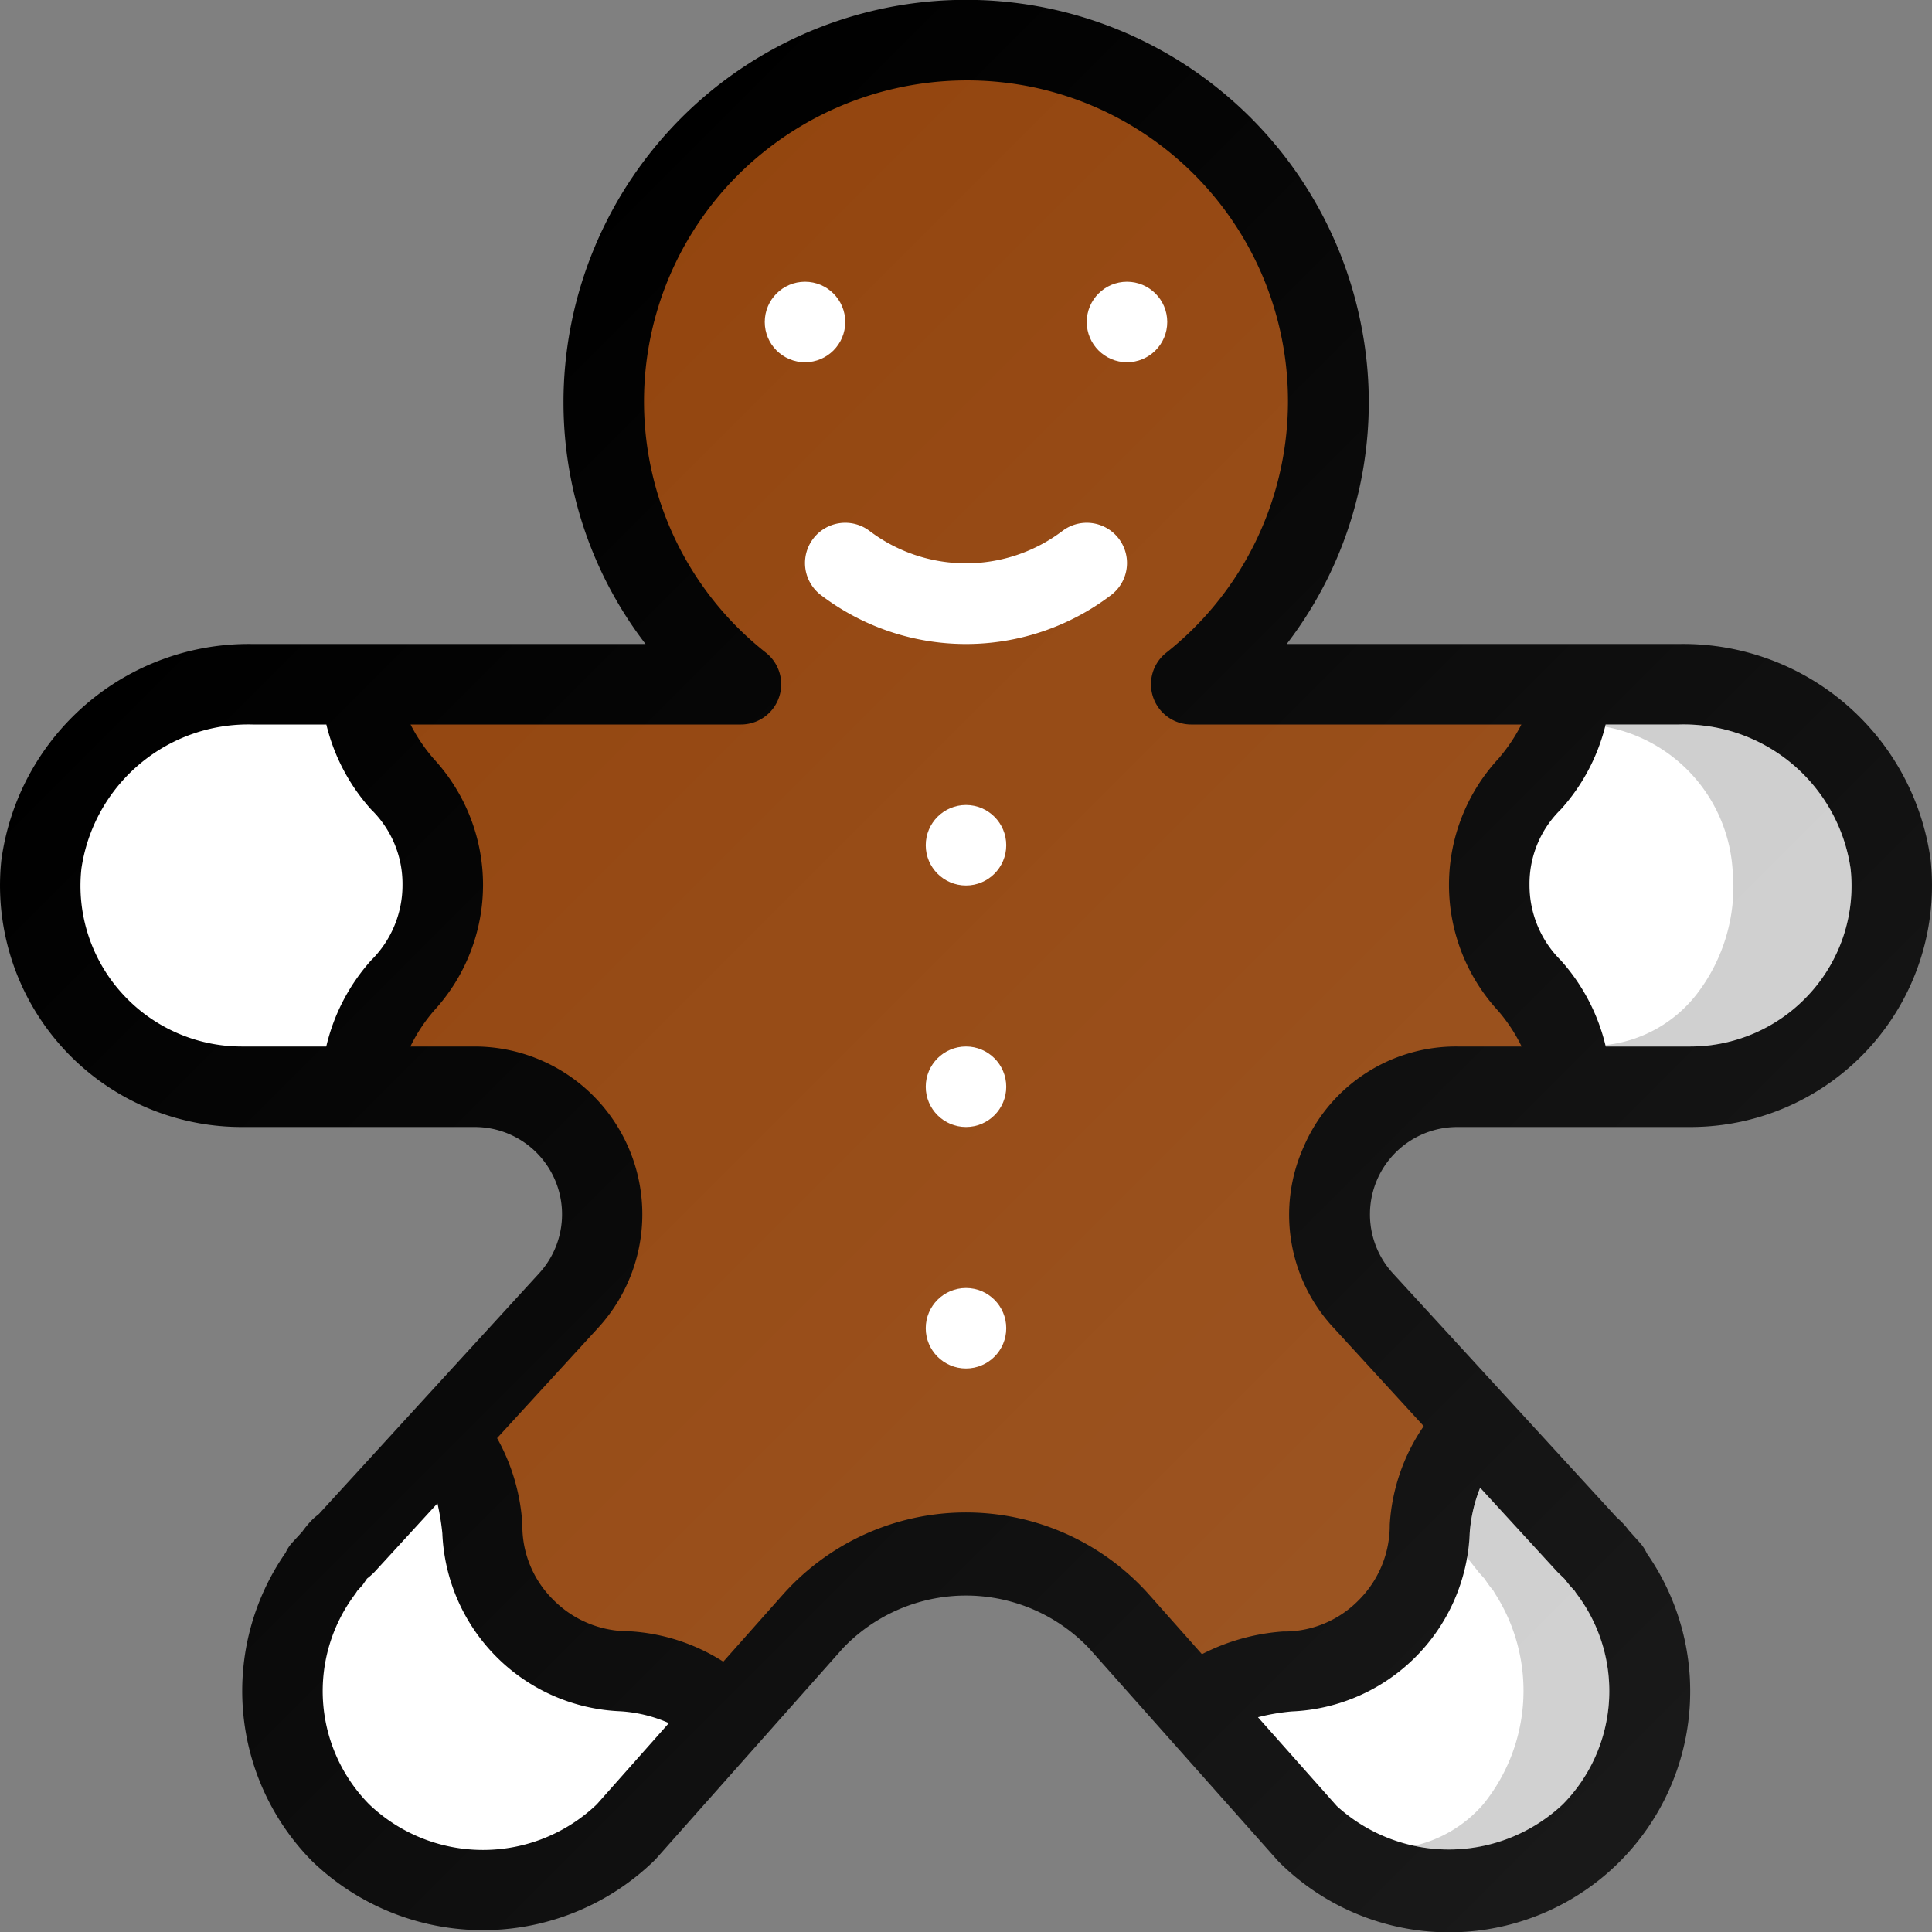
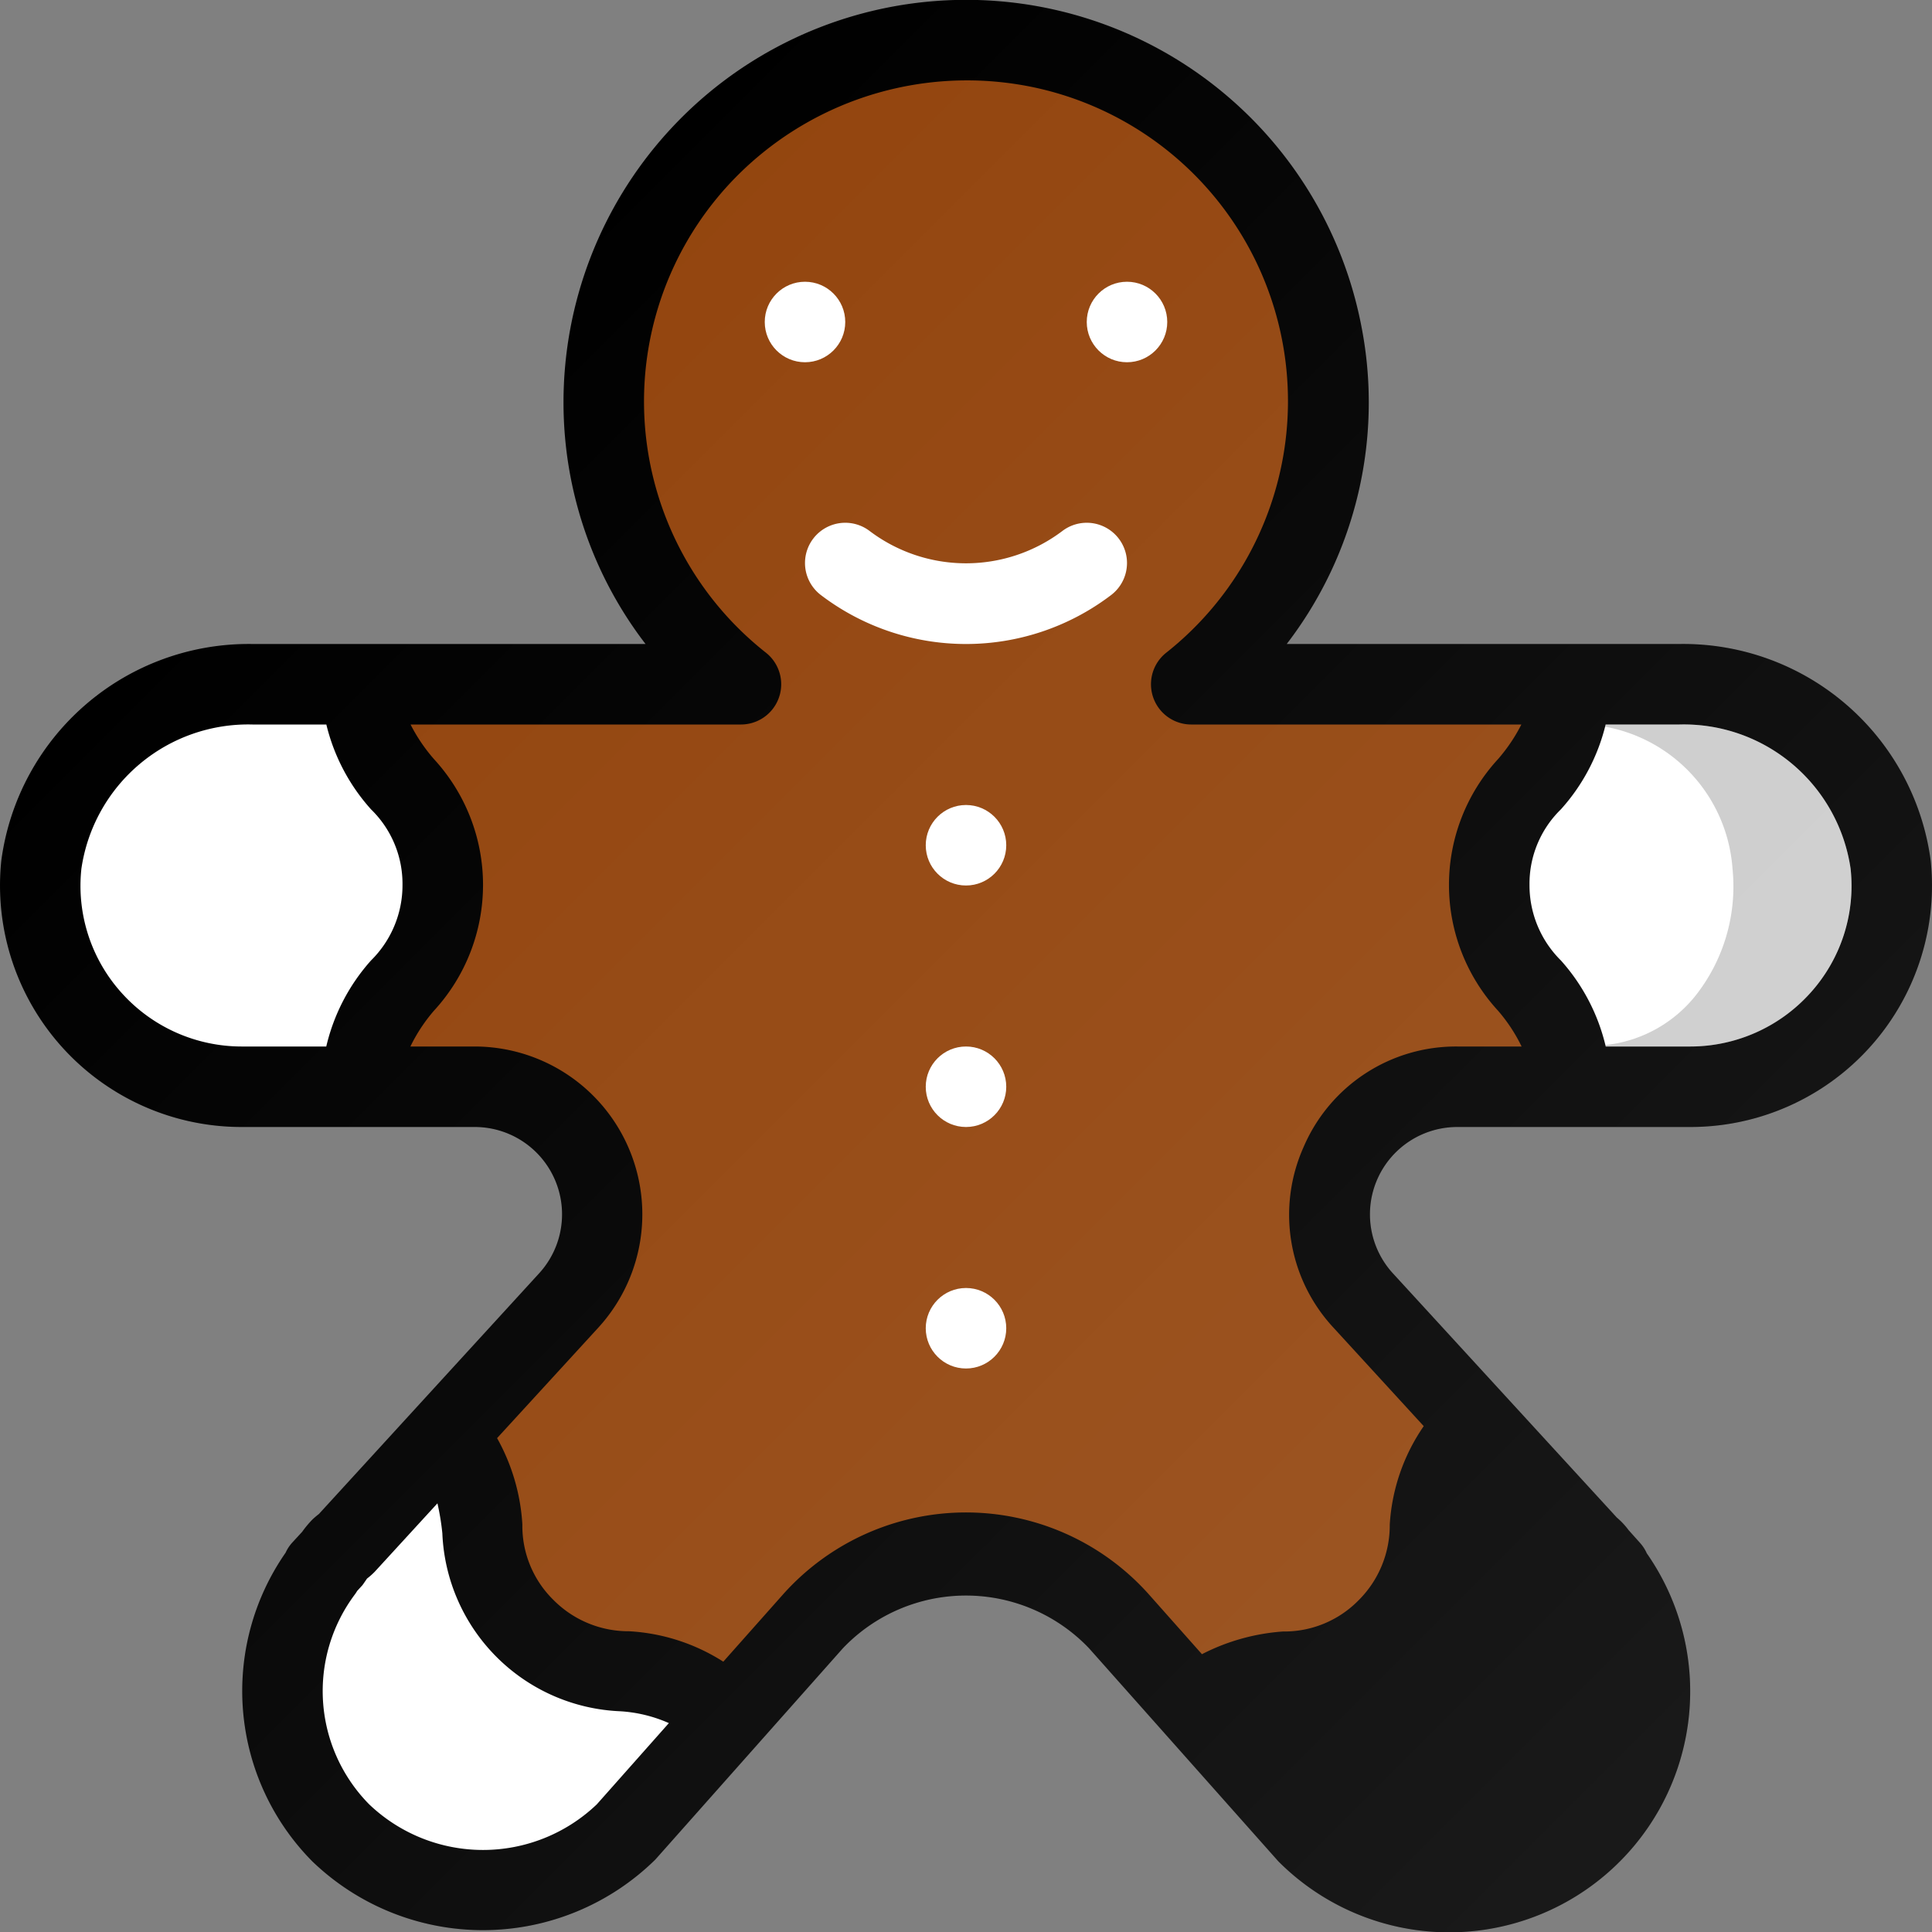
<svg xmlns="http://www.w3.org/2000/svg" viewBox="0 0 24 24">
  <rect x="0" y="0" width="24" height="24" fill="#808080" stroke="none" />
  <defs>
    <linearGradient gradientUnits="userSpaceOnUse" id="a" x1="3.64" x2="20.36" y1="6.161" y2="22.882">
      <stop offset="0" stop-color="#fff" stop-opacity="0" />
      <stop offset="1" stop-color="#fff" stop-opacity="0.1" />
    </linearGradient>
  </defs>
  <title />
  <path d="M20.863,8H15.984a4.926,4.926,0,0,0,.923-3.971A5.001,5.001,0,0,0,7,5,4.927,4.927,0,0,0,8.019,8H3.137a3.101,3.101,0,0,0-3.121,2.692A3,3,0,0,0,3,14H5.896a1.085,1.085,0,0,1,.8,1.819L3.961,18.808c-.019.014-.064.052-.081.069a1.27,1.27,0,0,0-.125.15l-.124.135a.479.479,0,0,0-.083.126,3.008,3.008,0,0,0,.33,3.833,3.055,3.055,0,0,0,4.263-.021l2.329-2.624a2.112,2.112,0,0,1,3.059,0l2.35,2.645a2.994,2.994,0,0,0,4.578-3.825.504.504,0,0,0-.088-.134l-.138-.154a.901.901,0,0,0-.146-.156L17.304,15.819A1.085,1.085,0,0,1,18.104,14H21a3,3,0,0,0,2.984-3.308A3.101,3.101,0,0,0,20.863,8Z" />
  <path d="M1.517,12.341A1.986,1.986,0,0,1,1.011,10.792,2.094,2.094,0,0,1,3.137,9h.917a2.425,2.425,0,0,0,.556,1.055A1.29,1.29,0,0,1,5,10.991a1.313,1.313,0,0,1-.391.94A2.433,2.433,0,0,0,4.053,13H3A2.005,2.005,0,0,1,1.517,12.341Z" fill="#fff" />
  <path d="M7.414,22.414a2.047,2.047,0,0,1-2.828,0,2.003,2.003,0,0,1-.178-2.607q.016-.022.029-.044l.065-.071c.007-.008.051-.074.058-.083a.876.876,0,0,0,.093-.082l.781-.852a3.023,3.023,0,0,1,.061.373,2.308,2.308,0,0,0,2.21,2.21,1.746,1.746,0,0,1,.604.147Z" fill="#fff" />
-   <path d="M19.433,19.611c.01.013.063.08.074.092l.055.06c.009.015.019.03.03.044a2.003,2.003,0,0,1-.178,2.607,2.065,2.065,0,0,1-2.808.021l-.979-1.103a2.621,2.621,0,0,1,.42-.072,2.309,2.309,0,0,0,2.21-2.21,1.855,1.855,0,0,1,.13-.569l.959,1.046C19.355,19.536,19.424,19.603,19.433,19.611Z" fill="#fff" />
  <path d="M16.195,14.246a2.06,2.06,0,0,0,.372,2.249l1.119,1.221a2.406,2.406,0,0,0-.422,1.224,1.312,1.312,0,0,1-.389.941,1.291,1.291,0,0,1-.938.386,2.599,2.599,0,0,0-1.006.282l-.654-.737a3.045,3.045,0,0,0-4.555,0l-.737.83a2.424,2.424,0,0,0-1.169-.378,1.313,1.313,0,0,1-.941-.389,1.287,1.287,0,0,1-.386-.938,2.499,2.499,0,0,0-.314-1.072l1.257-1.372A2.085,2.085,0,0,0,5.896,13H5.098a2.041,2.041,0,0,1,.293-.445,2.308,2.308,0,0,0-0-3.125A2.104,2.104,0,0,1,5.1,9H9.204a.5.5,0,0,0,.312-.891A3.973,3.973,0,0,1,9.477,1.896a4.03,4.03,0,0,1,3.384-.807,3.985,3.985,0,0,1,1.624,7.021A.5.5,0,0,0,14.796,9h4.103a2.104,2.104,0,0,1-.29.43,2.308,2.308,0,0,0-0,3.125A2.041,2.041,0,0,1,18.902,13H18.104A2.059,2.059,0,0,0,16.195,14.246Z" fill="#93450e" />
  <path d="M22.483,12.341A2.005,2.005,0,0,1,21,13H19.947a2.432,2.432,0,0,0-.557-1.069A1.313,1.313,0,0,1,19,10.991a1.29,1.29,0,0,1,.39-.937A2.425,2.425,0,0,0,19.946,9h.917a2.094,2.094,0,0,1,2.126,1.792A1.986,1.986,0,0,1,22.483,12.341Z" fill="#fff" />
-   <path d="M19.592,19.807c-.011-.015-.021-.029-.03-.044l-.055-.06c-.011-.012-.064-.079-.074-.092-.009-.008-.078-.075-.086-.084l-.959-1.046a1.855,1.855,0,0,0-.13.569c-.01.092-.023.19-.039.291l.147.186c.007.009.067.075.075.084.008.013.055.08.064.092l.048.06c.008.015.016.03.026.044a2.238,2.238,0,0,1-.154,2.607,1.609,1.609,0,0,1-.858.515,2.053,2.053,0,0,0,1.848-.515A2.003,2.003,0,0,0,19.592,19.807Z" opacity="0.2" />
  <path d="M20.863,9h-.917c-.002.01-.006.017-.008.027A1.934,1.934,0,0,1,21.522,10.792a2.189,2.189,0,0,1-.438,1.549,1.655,1.655,0,0,1-1.142.641L19.947,13H21a2,2,0,0,0,1.989-2.208A2.094,2.094,0,0,0,20.863,9Z" opacity="0.2" />
  <circle cx="10" cy="4" fill="#fff" r="0.5" />
  <circle cx="14" cy="4" fill="#fff" r="0.5" />
  <path d="M13.2,6.594a1.986,1.986,0,0,1-2.4,0,.5.5,0,1,0-.6.8,2.976,2.976,0,0,0,3.6,0,.5.5,0,1,0-.6-.8Z" fill="#fff" />
  <circle cx="12" cy="13.5" fill="#fff" r="0.5" />
  <circle cx="12" cy="10.5" fill="#fff" r="0.5" />
  <circle cx="12" cy="16.5" fill="#fff" r="0.5" />
  <path d="M20.863,8H15.984a4.926,4.926,0,0,0,.923-3.971A5.001,5.001,0,0,0,7,5,4.927,4.927,0,0,0,8.019,8H3.137a3.101,3.101,0,0,0-3.121,2.692A3,3,0,0,0,3,14H5.896a1.085,1.085,0,0,1,.8,1.819L3.961,18.808c-.019.014-.064.052-.081.069a1.27,1.27,0,0,0-.125.15l-.124.135a.479.479,0,0,0-.083.126,3.008,3.008,0,0,0,.33,3.833,3.055,3.055,0,0,0,4.263-.021l2.329-2.624a2.112,2.112,0,0,1,3.059,0l2.35,2.645a2.994,2.994,0,0,0,4.578-3.825.504.504,0,0,0-.088-.134l-.138-.154a.901.901,0,0,0-.146-.156L17.304,15.819A1.085,1.085,0,0,1,18.104,14H21a3,3,0,0,0,2.984-3.308A3.101,3.101,0,0,0,20.863,8Z" fill="url(#a)" />
</svg>